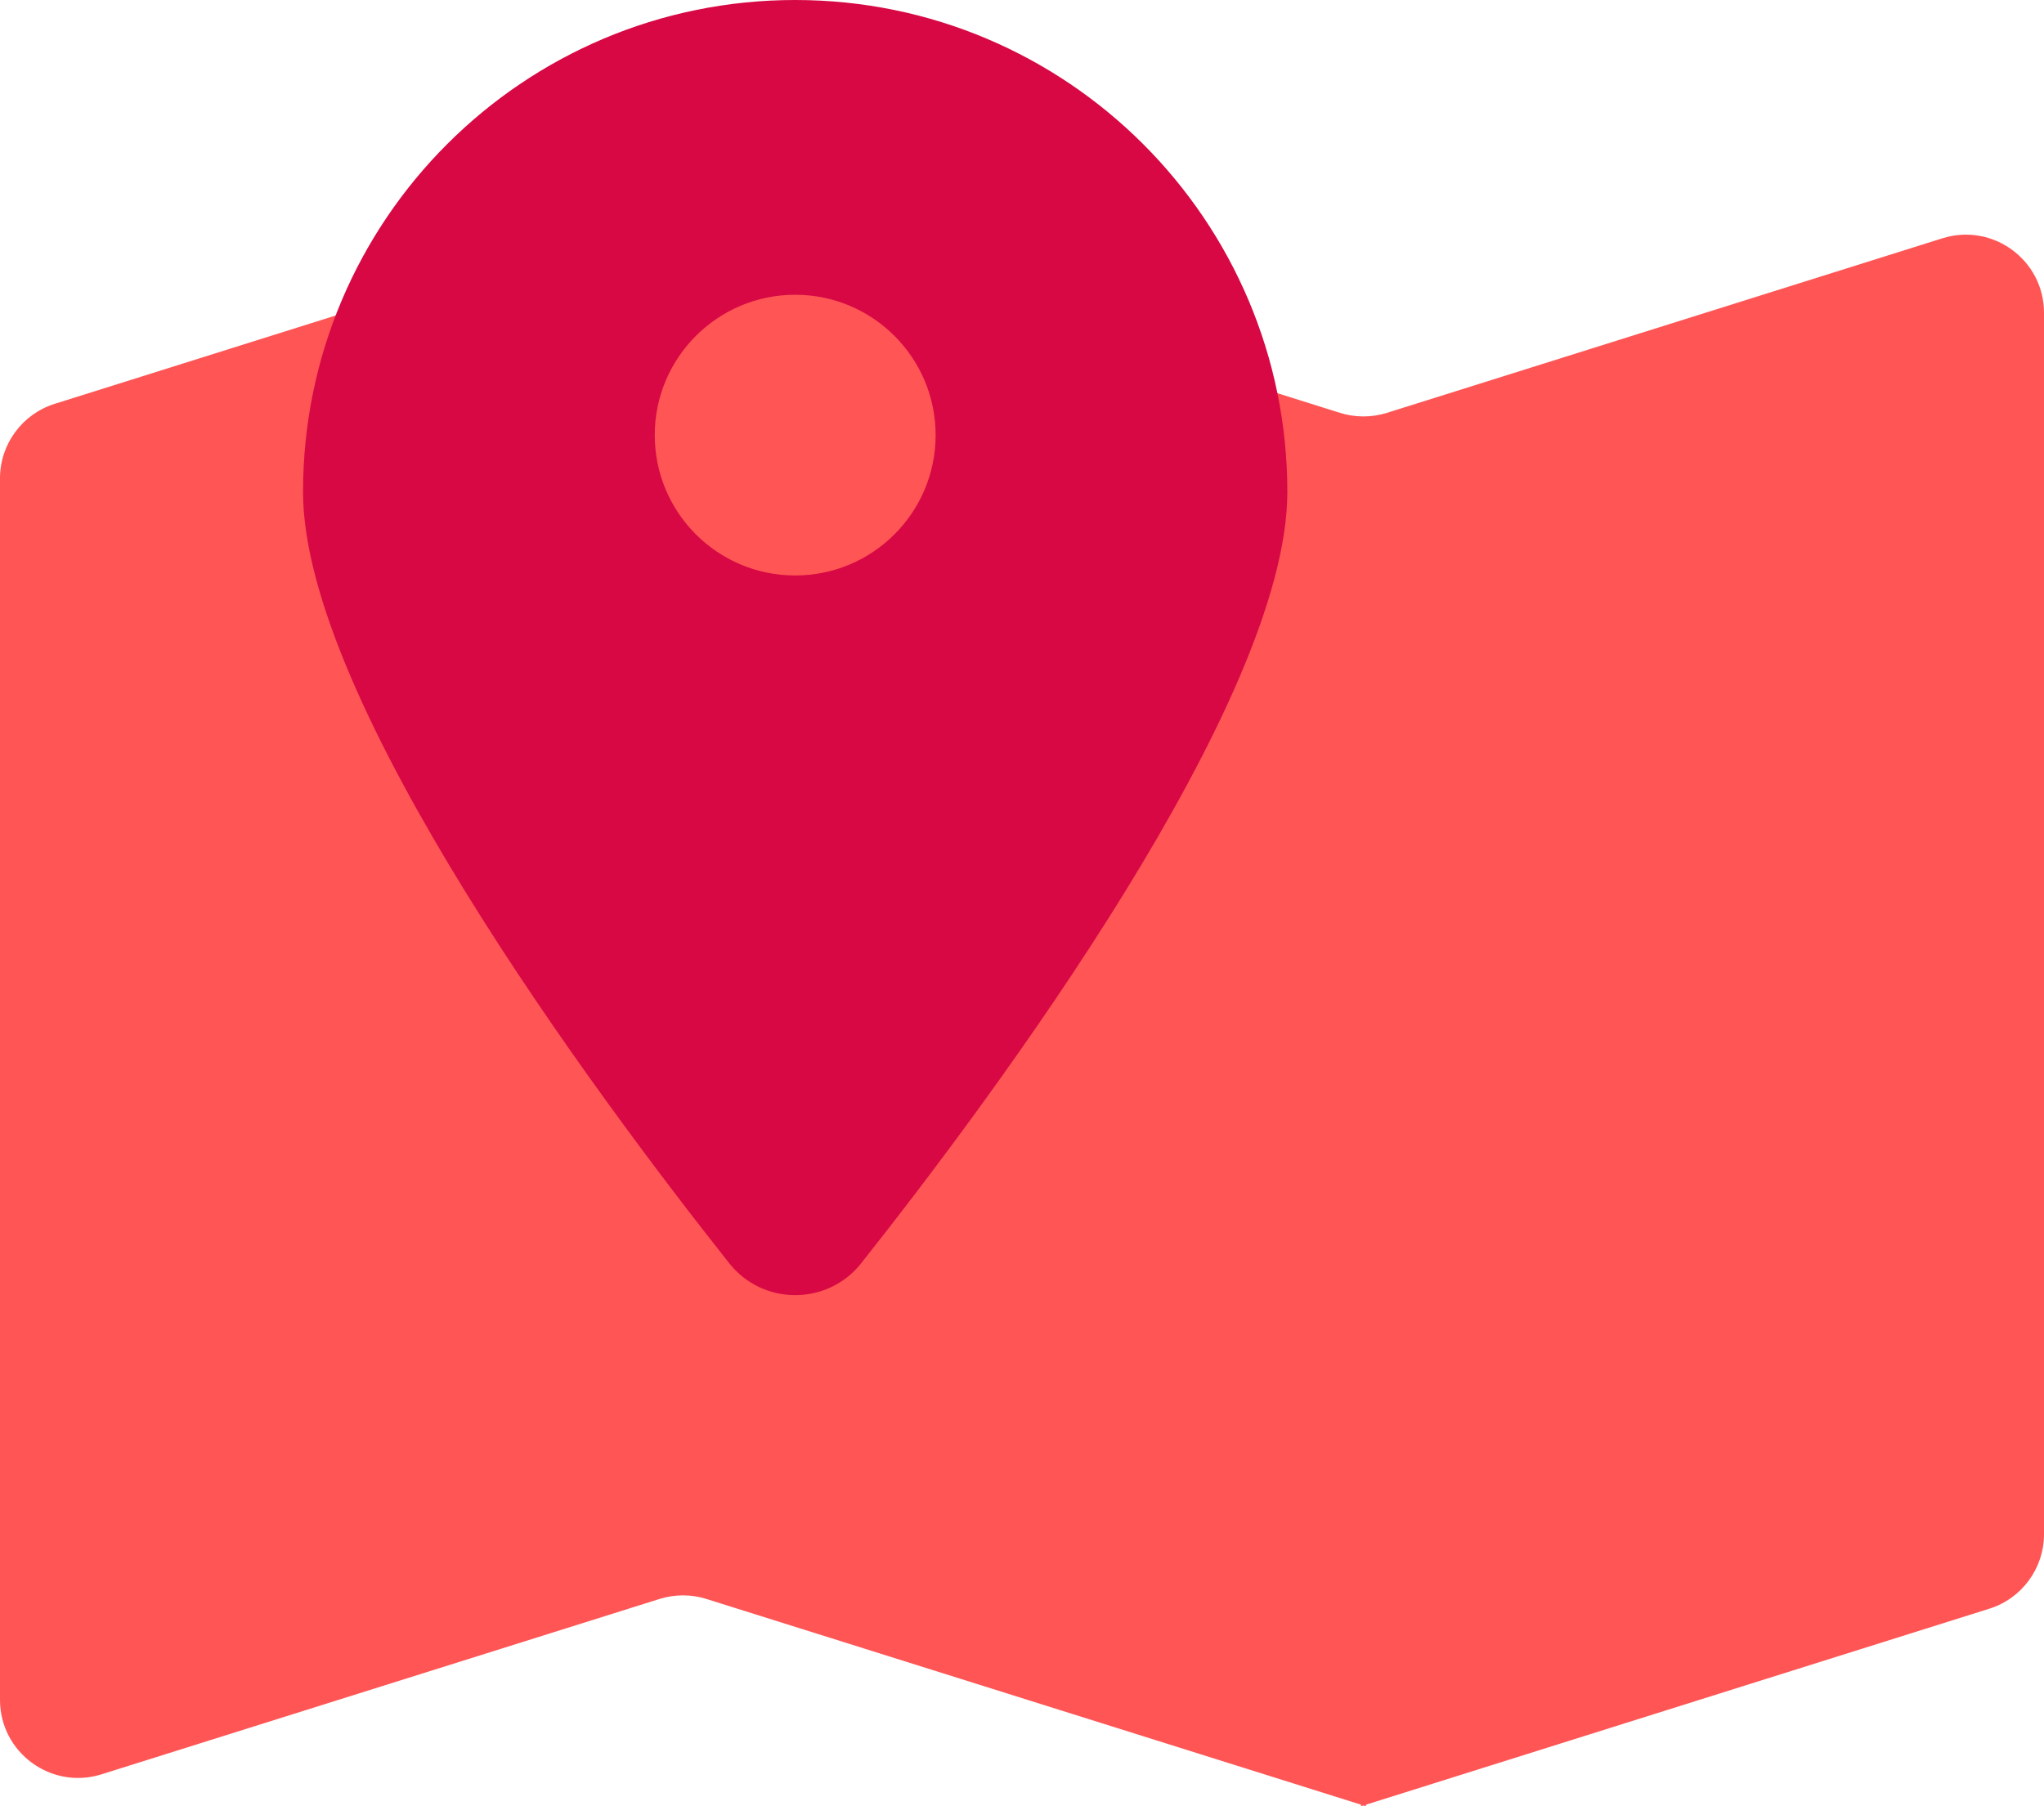
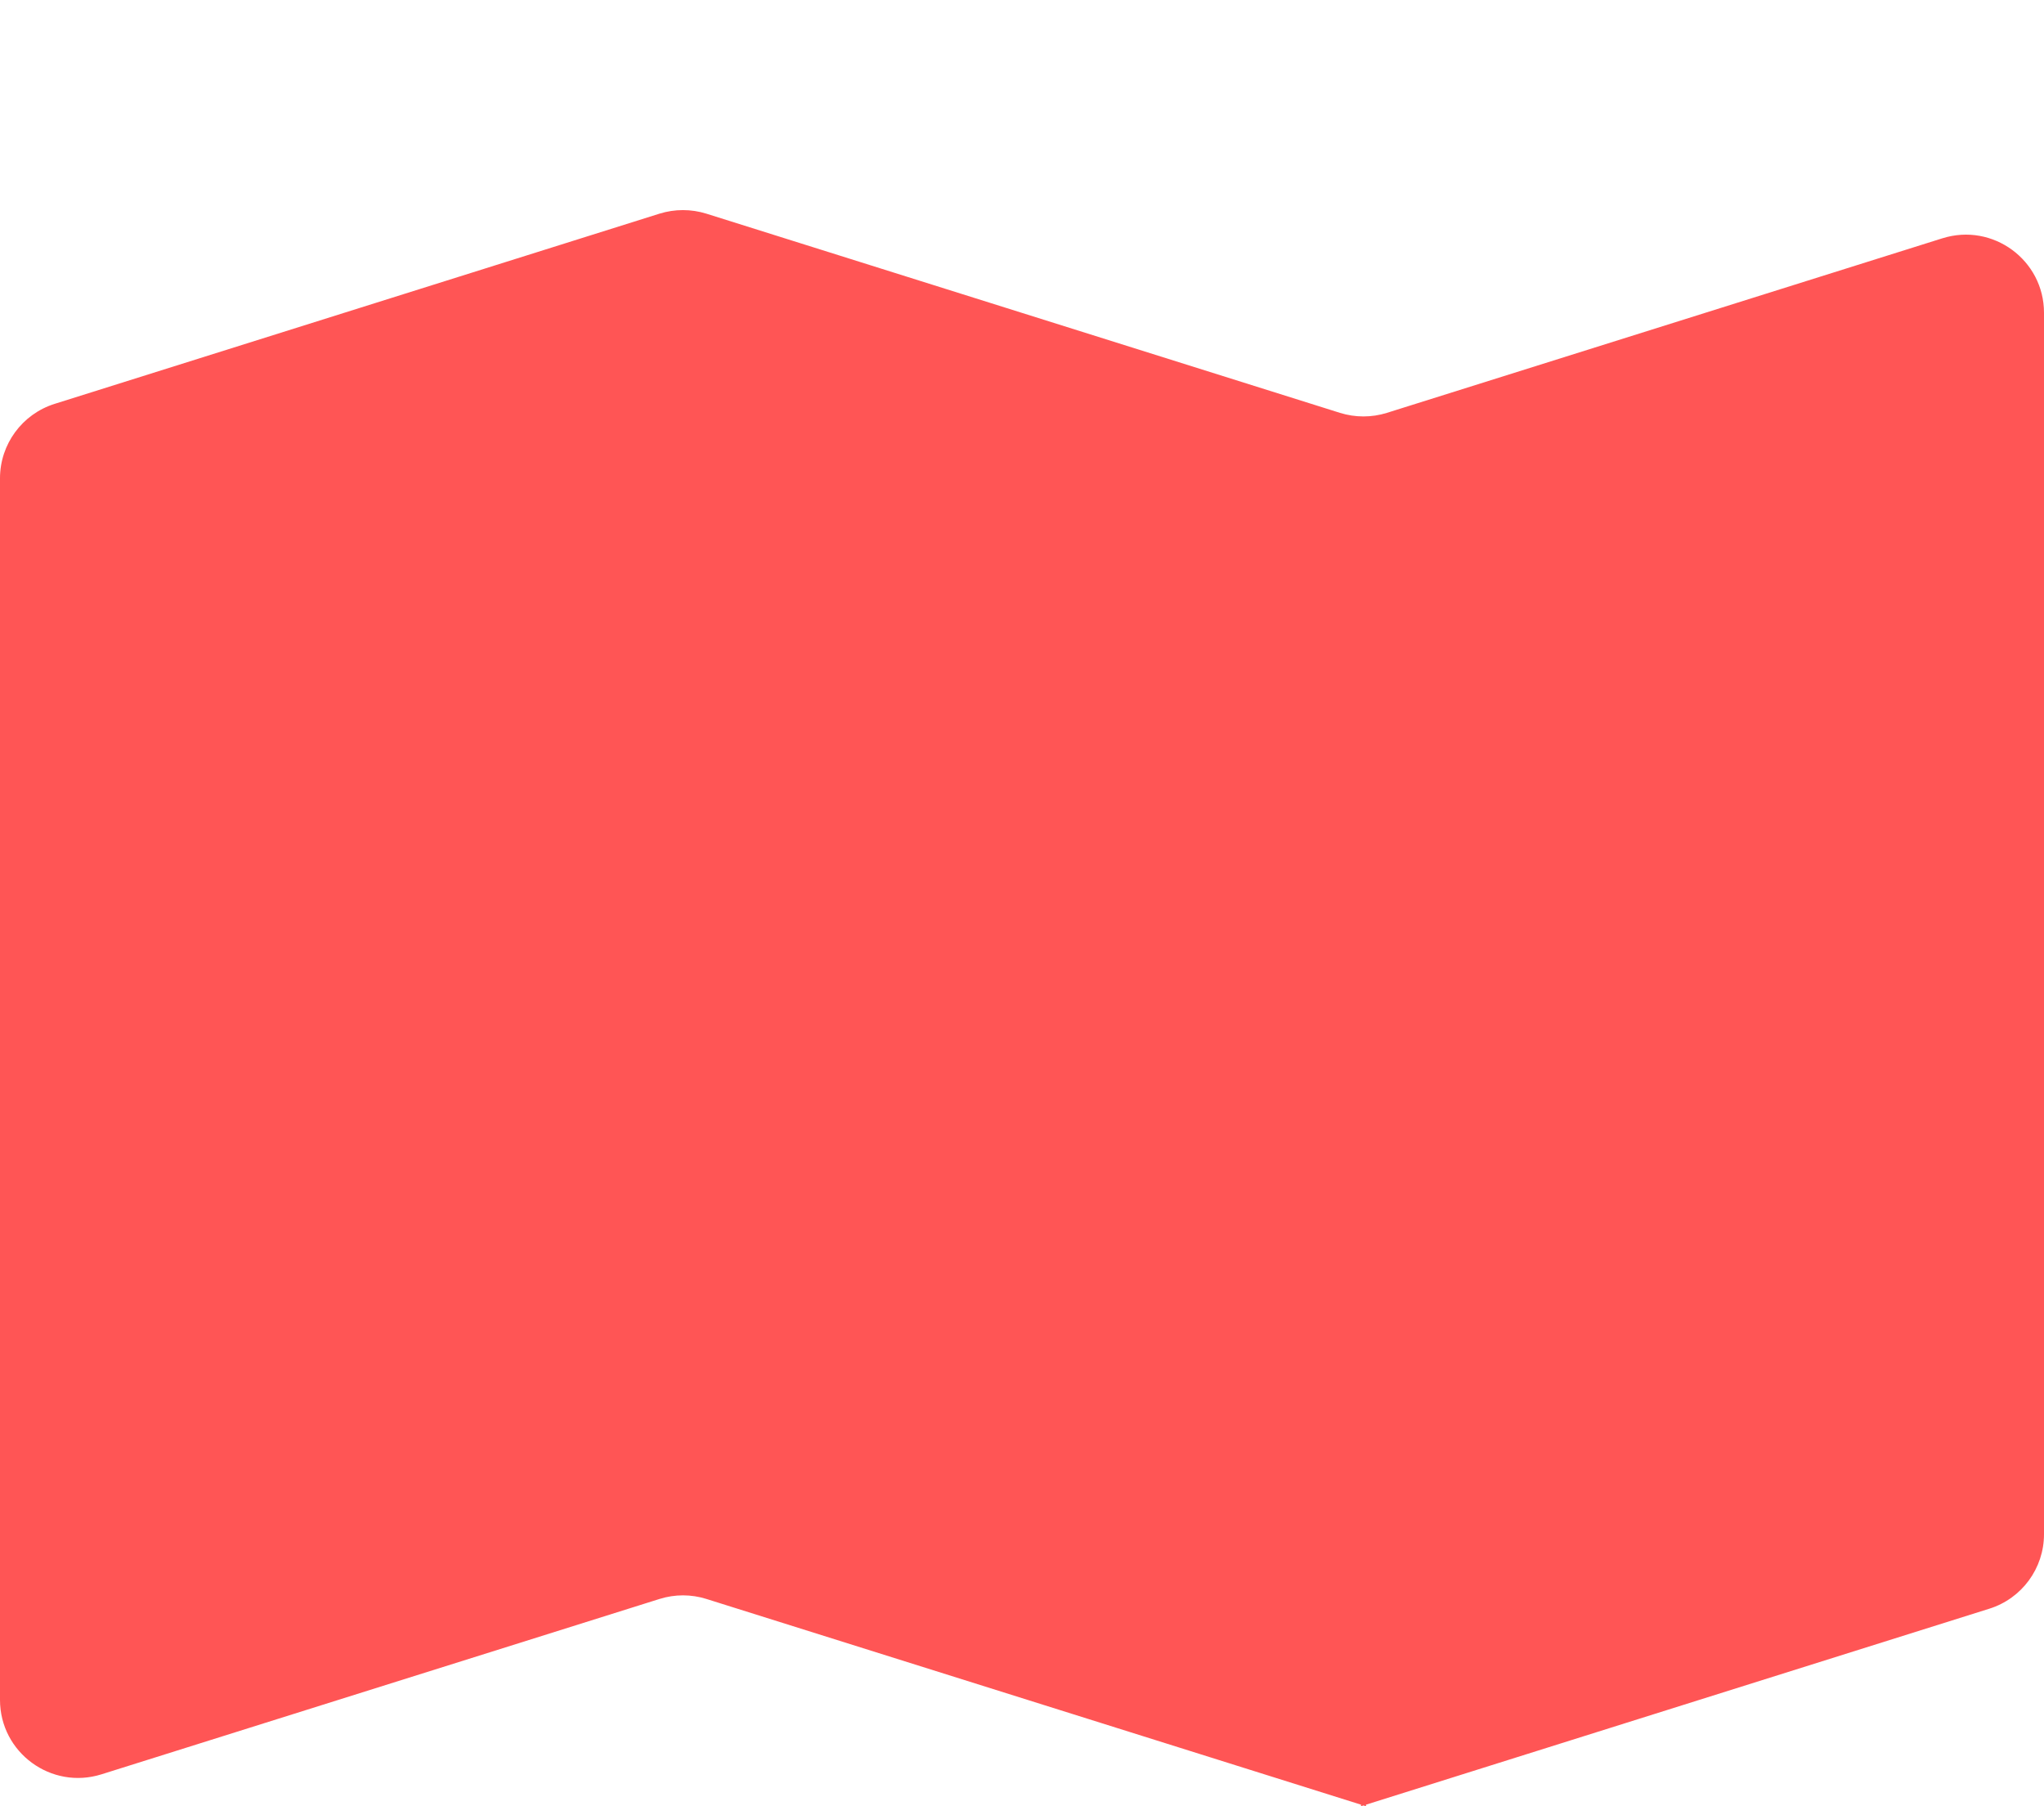
<svg xmlns="http://www.w3.org/2000/svg" width="43" height="38" viewBox="0 0 43 38" fill="none">
  <g clip-path="url(#clip0_111_1201)">
    <path d="M40.863 5.013L29.176 8.686C28.855 8.786 28.511 8.786 28.19 8.686L14.86 4.495C14.539 4.395 14.195 4.395 13.874 4.495L1.151 8.496C0.466 8.711 0 9.346 0 10.062V35.762C0 36.871 1.078 37.661 2.136 37.328L13.875 33.639C14.196 33.538 14.541 33.538 14.861 33.639L28.632 37.967V38L28.683 37.983L28.737 38V37.967L41.85 33.844C42.535 33.629 43 32.994 43 32.277V6.58C43 5.471 41.922 4.681 40.864 5.013H40.863Z" fill="#FF5555" />
-     <path d="M16.728 0C11.011 0 6.375 4.634 6.375 10.348C6.375 14.75 12.519 23.013 15.341 26.576C16.05 27.471 17.408 27.471 18.117 26.576C20.939 23.012 27.082 14.75 27.082 10.348C27.081 4.634 22.445 0 16.728 0ZM16.728 12.107C15.095 12.107 13.774 10.784 13.774 9.154C13.774 7.524 15.097 6.201 16.728 6.201C18.359 6.201 19.683 7.524 19.683 9.154C19.683 10.784 18.359 12.107 16.728 12.107Z" fill="#D70843" />
  </g>
  <defs>
    <clipPath id="clip0_111_1201">
      <rect width="43" height="38" fill="white" />
    </clipPath>
  </defs>
</svg>